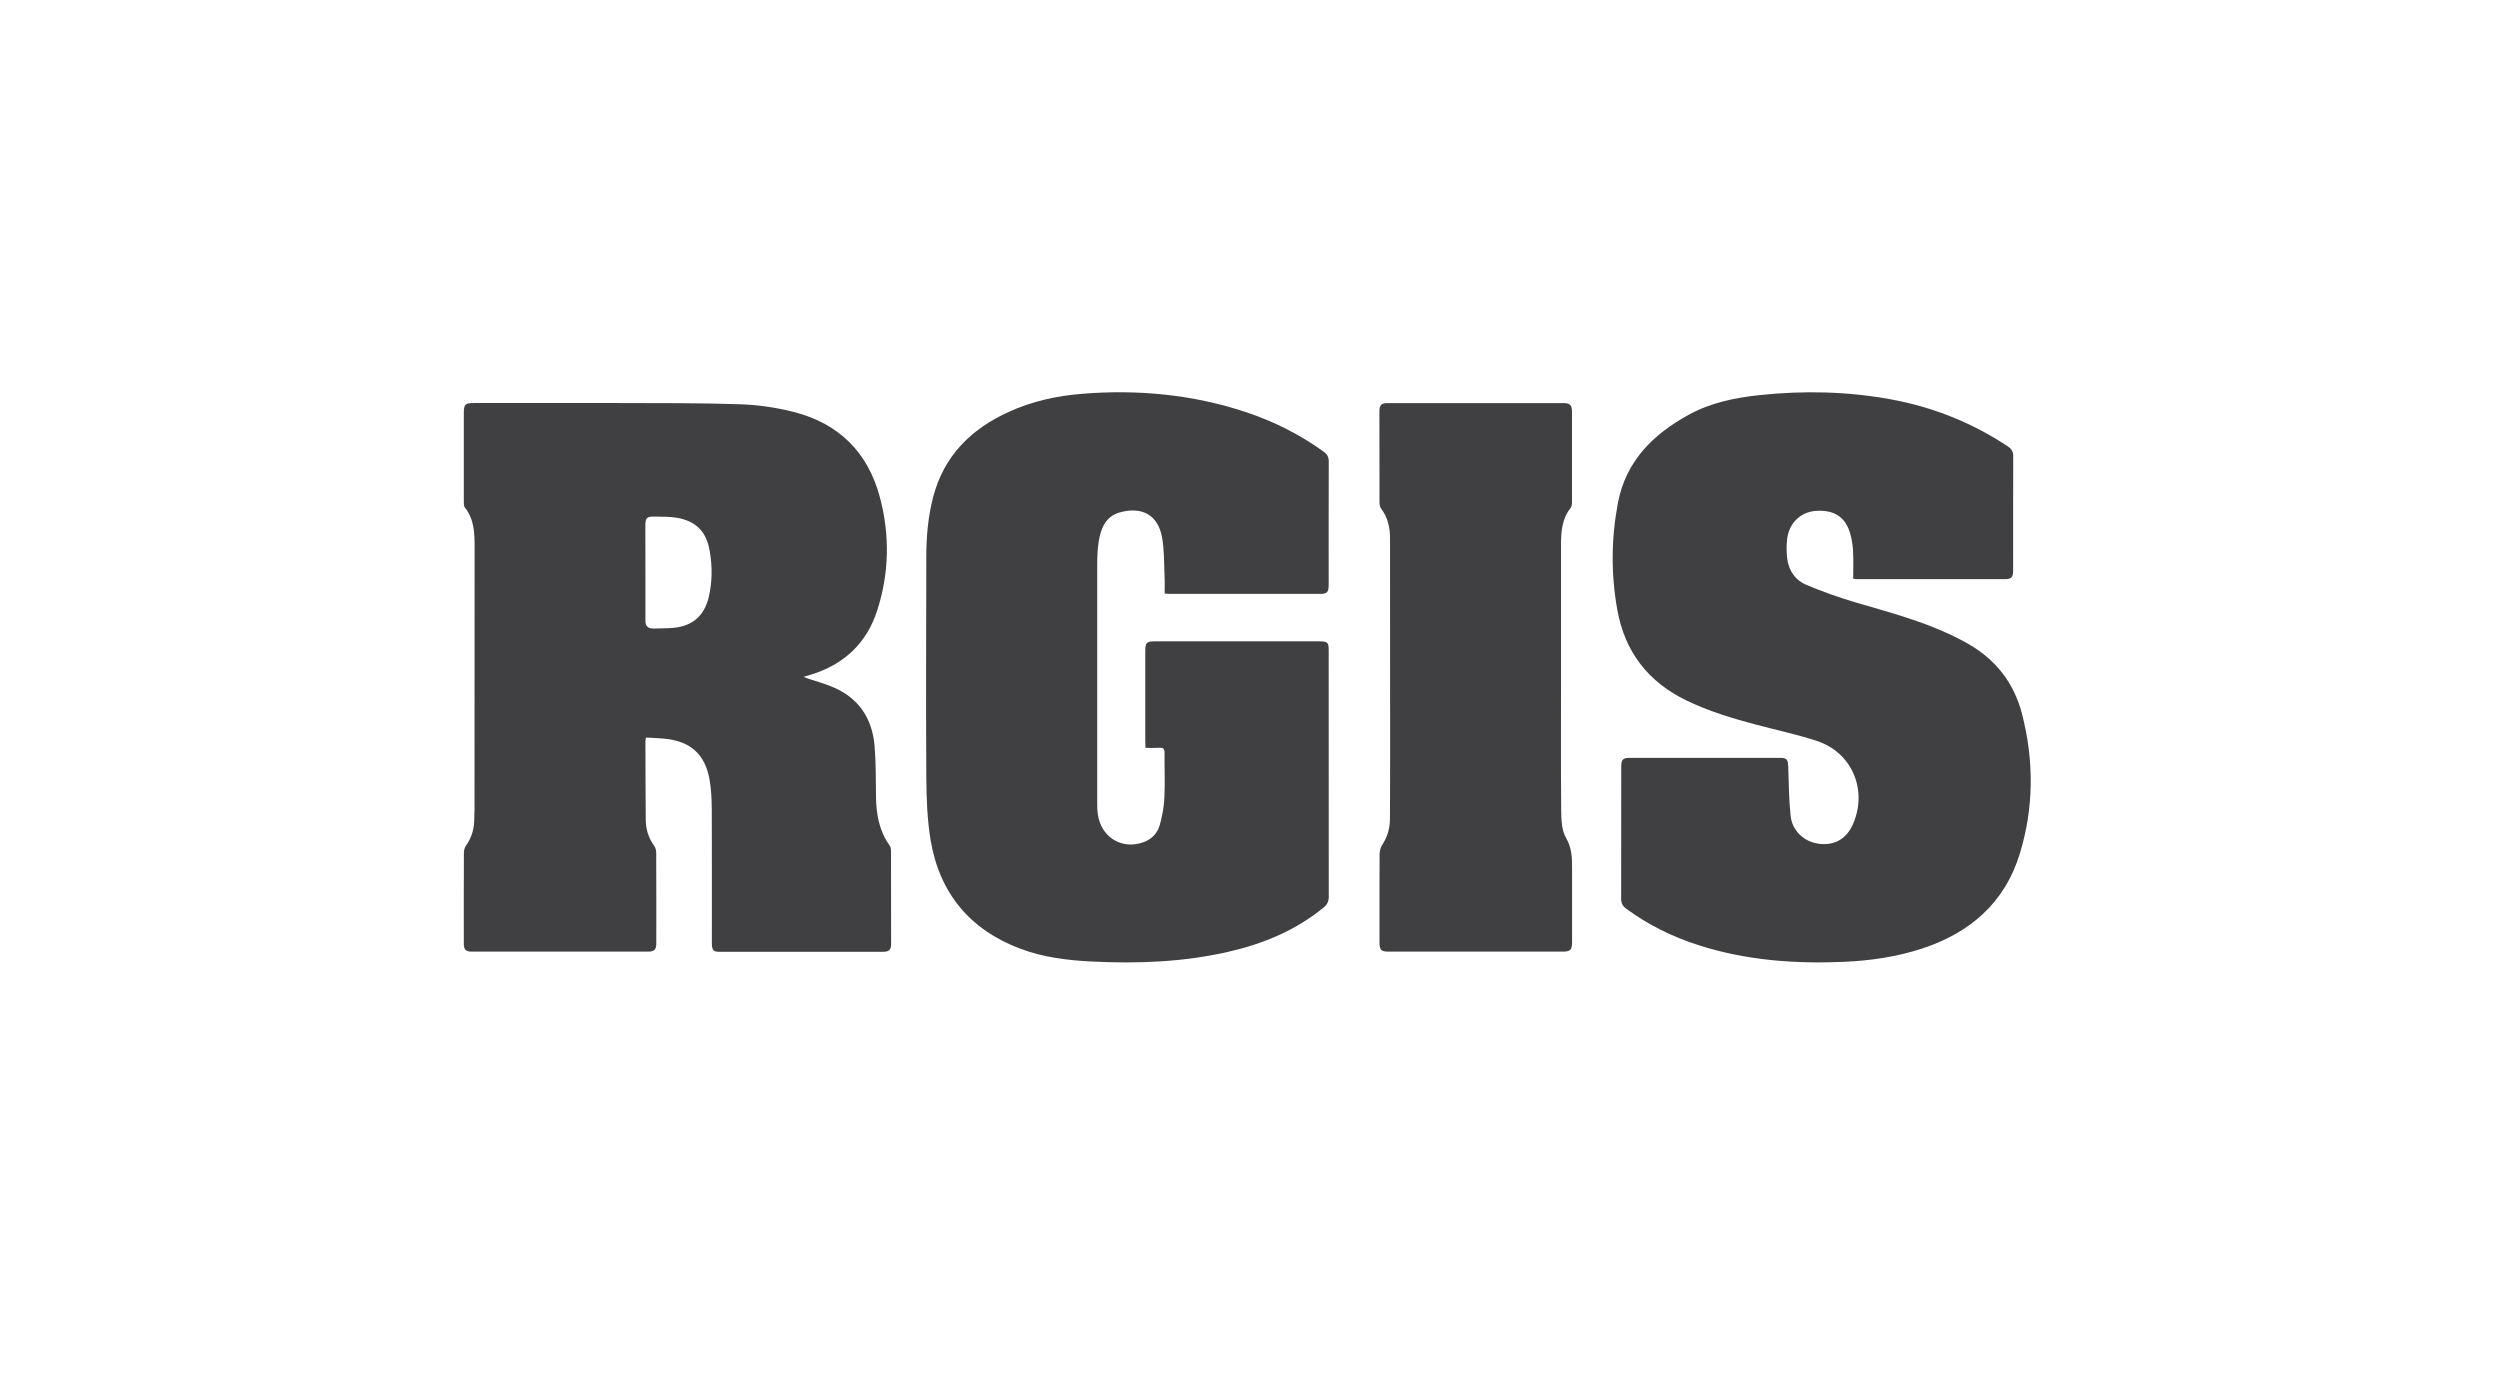
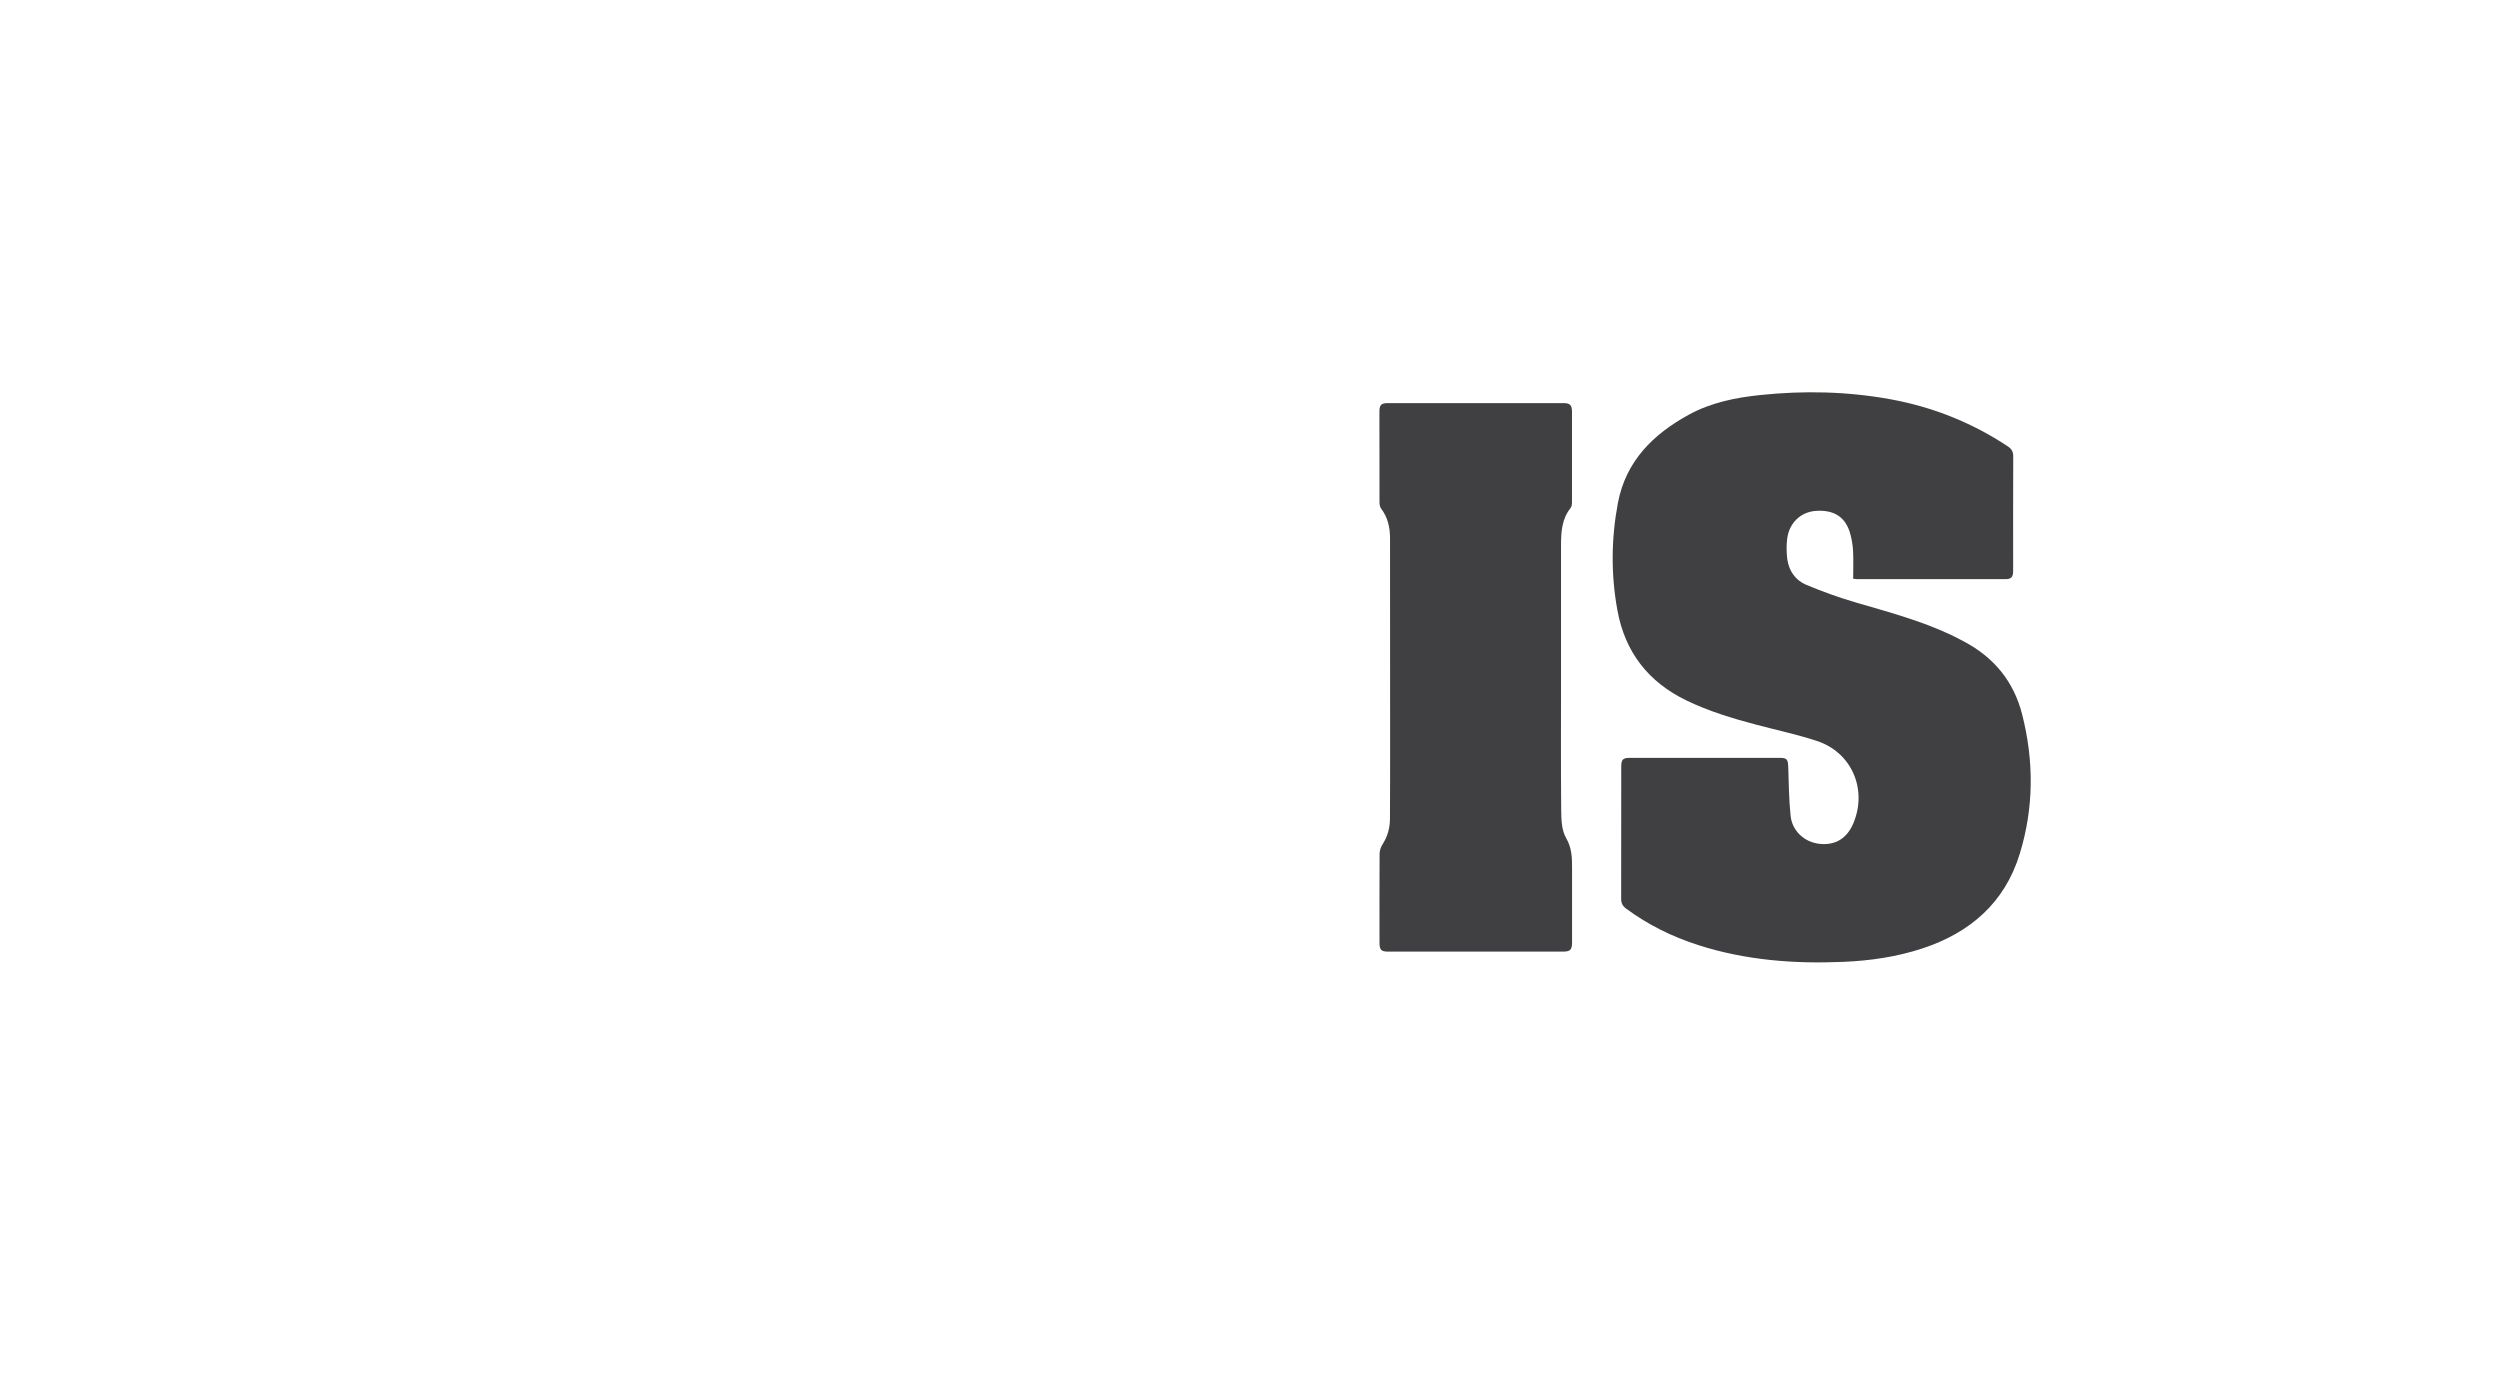
<svg xmlns="http://www.w3.org/2000/svg" version="1.1" id="Capa_1" x="0px" y="0px" viewBox="0 0 306 170" style="enable-background:new 0 0 306 170;" xml:space="preserve">
  <style type="text/css">
	.st0{fill:#404042;}
</style>
  <g>
-     <path class="st0" d="M79.06,90.28C79.03,90.51,79,90.63,79,90.74c0.01,3.2,0.01,6.4,0.04,9.61c0.01,1.15,0.33,2.22,1.03,3.17   c0.16,0.23,0.25,0.56,0.25,0.85c0.02,3.7,0.01,7.39,0.01,11.09c0,0.77-0.24,1.02-1.01,1.02c-7.18,0.01-14.37,0.01-21.55,0   c-0.78,0-1-0.24-1-1.02c0-3.7-0.01-7.39,0.01-11.09c0-0.3,0.1-0.66,0.28-0.9c0.62-0.88,0.93-1.85,0.98-2.9   c0.05-0.96,0.04-1.93,0.04-2.89c0.01-10.24,0.01-20.48,0.01-30.73c0-1.71-0.04-3.39-1.19-4.83c-0.15-0.19-0.13-0.54-0.13-0.81   c-0.01-3.56-0.01-7.11,0-10.67c0-1.16,0.14-1.31,1.29-1.31c5.79,0,11.59-0.01,17.38,0c5.04,0.02,10.08-0.02,15.12,0.15   c2.22,0.07,4.47,0.4,6.62,0.95c5.47,1.4,9.03,4.91,10.5,10.37c1.25,4.65,1.17,9.32-0.31,13.92c-1.31,4.06-4.12,6.65-8.19,7.88   c-0.22,0.07-0.45,0.14-0.83,0.25c0.3,0.11,0.45,0.18,0.61,0.23c0.91,0.3,1.85,0.56,2.74,0.92c3.32,1.31,5.05,3.83,5.35,7.32   c0.17,2.06,0.14,4.14,0.17,6.21c0.03,2.13,0.39,4.16,1.66,5.95c0.14,0.19,0.18,0.48,0.18,0.73c0.01,3.77,0.01,7.53,0.01,11.3   c0,0.74-0.23,0.98-0.96,0.99c-6.69,0.01-13.38,0.01-20.07,0c-0.74,0-0.91-0.22-0.91-1.1c0-5.44,0.01-10.88-0.01-16.32   c-0.01-1.2-0.06-2.41-0.26-3.59c-0.54-3.19-2.37-4.81-5.66-5.09C80.49,90.33,79.8,90.32,79.06,90.28z M79,70.07   c0,1.91,0,3.81,0,5.72c0,0.05,0,0.09,0,0.14c-0.03,0.67,0.29,1.02,0.97,1c0.85-0.02,1.7-0.01,2.54-0.09   c2.27-0.23,3.7-1.49,4.23-3.72c0.45-1.88,0.46-3.78,0.13-5.67c-0.4-2.38-1.66-3.67-4.04-4.08c-0.87-0.15-1.78-0.12-2.67-0.14   c-1.01-0.02-1.16,0.14-1.17,1.13C78.99,66.26,79,68.16,79,70.07z" />
-     <path class="st0" d="M142.55,72.65c0-0.73,0.03-1.43-0.01-2.13c-0.07-1.57-0.02-3.17-0.3-4.71c-0.5-2.86-2.52-3.8-5.12-3.11   c-1.77,0.47-2.38,1.95-2.64,3.58c-0.14,0.9-0.18,1.83-0.18,2.74c-0.01,9.82-0.01,19.64,0,29.46c0,0.56,0.04,1.14,0.17,1.68   c0.61,2.53,3.03,3.81,5.48,2.93c1.03-0.37,1.73-1.11,2.01-2.13c0.3-1.08,0.51-2.2,0.56-3.32c0.09-1.83,0-3.67,0.02-5.51   c0-0.47-0.15-0.63-0.61-0.6c-0.56,0.03-1.12,0.01-1.72,0.01c-0.01-0.31-0.03-0.54-0.03-0.77c0-3.7,0-7.39,0-11.09   c0-1.02,0.16-1.18,1.19-1.18c6.69,0,13.38,0,20.07,0c1.08,0,1.19,0.11,1.19,1.16c0,10.03,0,20.06,0.01,30.09   c0,0.57-0.18,0.96-0.62,1.32c-3.42,2.81-7.4,4.45-11.67,5.43c-5.51,1.26-11.09,1.47-16.71,1.19c-3-0.15-5.97-0.51-8.79-1.58   c-6.18-2.34-9.87-6.83-10.95-13.32c-0.41-2.49-0.5-5.06-0.52-7.59c-0.05-9.02-0.02-18.04,0-27.05c0-2.45,0.21-4.89,0.83-7.28   c1.31-5.06,4.62-8.34,9.25-10.45c2.86-1.31,5.89-1.97,9-2.22c6.81-0.55,13.5,0.08,20,2.23c3.42,1.13,6.6,2.73,9.53,4.83   c0.44,0.32,0.65,0.66,0.65,1.23c-0.02,5.04-0.01,10.08-0.01,15.12c0,0.86-0.2,1.08-1.01,1.08c-6.2,0-12.39,0-18.59,0   C142.9,72.69,142.77,72.67,142.55,72.65z" />
    <path class="st0" d="M226.83,70.84c0-1.15,0.04-2.23-0.01-3.31c-0.03-0.7-0.14-1.41-0.32-2.09c-0.55-2.11-1.94-3.05-4.2-2.91   c-1.87,0.11-3.31,1.46-3.55,3.42c-0.1,0.81-0.09,1.65,0.01,2.46c0.19,1.45,0.99,2.61,2.32,3.17c1.96,0.82,3.98,1.55,6.03,2.15   c3.95,1.16,7.93,2.21,11.67,3.97c0.55,0.26,1.09,0.55,1.63,0.83c3.64,1.94,6.05,4.84,7.09,8.87c1.47,5.75,1.45,11.48-0.29,17.13   c-1.84,5.98-6.07,9.63-11.91,11.56c-3.13,1.03-6.37,1.5-9.64,1.64c-6.03,0.26-12-0.19-17.79-2.05c-3.18-1.02-6.14-2.48-8.84-4.47   c-0.42-0.31-0.6-0.67-0.6-1.19c0.01-5.39,0.01-10.78,0.01-16.18c0-0.88,0.2-1.08,1.08-1.08c6.1,0,12.2,0,18.3,0   c0.9,0,1.02,0.17,1.06,1.1c0.07,2,0.08,4,0.29,5.99c0.19,1.87,1.69,3.22,3.5,3.43c1.95,0.23,3.39-0.64,4.18-2.51   c1.74-4.13-0.18-8.66-4.44-10.07c-2.45-0.81-4.99-1.34-7.49-2.01c-2.91-0.77-5.79-1.64-8.51-2.96c-4.67-2.26-7.51-5.92-8.44-11.03   c-0.8-4.38-0.76-8.77,0.06-13.13c0.97-5.14,4.33-8.44,8.72-10.83c2.7-1.47,5.7-2.08,8.73-2.39c5.34-0.56,10.67-0.44,15.97,0.53   c5.16,0.95,9.93,2.86,14.3,5.75c0.46,0.3,0.67,0.65,0.67,1.21c-0.02,4.66-0.01,9.32-0.01,13.99c0,0.81-0.22,1.06-0.97,1.06   c-6.03,0-12.06,0-18.09,0C227.23,70.87,227.12,70.86,226.83,70.84z" />
    <path class="st0" d="M191.07,82.98c0,5.37-0.03,10.74,0.02,16.1c0.01,1.18,0.04,2.53,0.6,3.49c0.73,1.26,0.73,2.48,0.73,3.78   c0.01,2.99,0,5.98,0,8.97c0,0.95-0.21,1.16-1.16,1.16c-7.09,0-14.18,0-21.27,0c-0.96,0-1.14-0.19-1.14-1.16   c0-3.6-0.01-7.2,0.01-10.81c0-0.39,0.15-0.83,0.36-1.16c0.62-0.96,0.91-2.02,0.91-3.14c0.02-3.15,0.02-6.31,0.02-9.46   c0-8.29,0-16.58-0.01-24.86c0-1.32-0.27-2.56-1.1-3.65c-0.15-0.2-0.19-0.52-0.19-0.79c-0.01-3.7-0.01-7.39-0.01-11.09   c0-0.78,0.22-1.02,1-1.02c7.18-0.01,14.37-0.01,21.55,0c0.77,0,1.01,0.25,1.02,1.02c0.01,3.7,0.01,7.39,0,11.09   c0,0.25-0.03,0.55-0.17,0.73c-1.05,1.3-1.16,2.85-1.17,4.41C191.06,72.05,191.07,77.51,191.07,82.98z" />
  </g>
</svg>